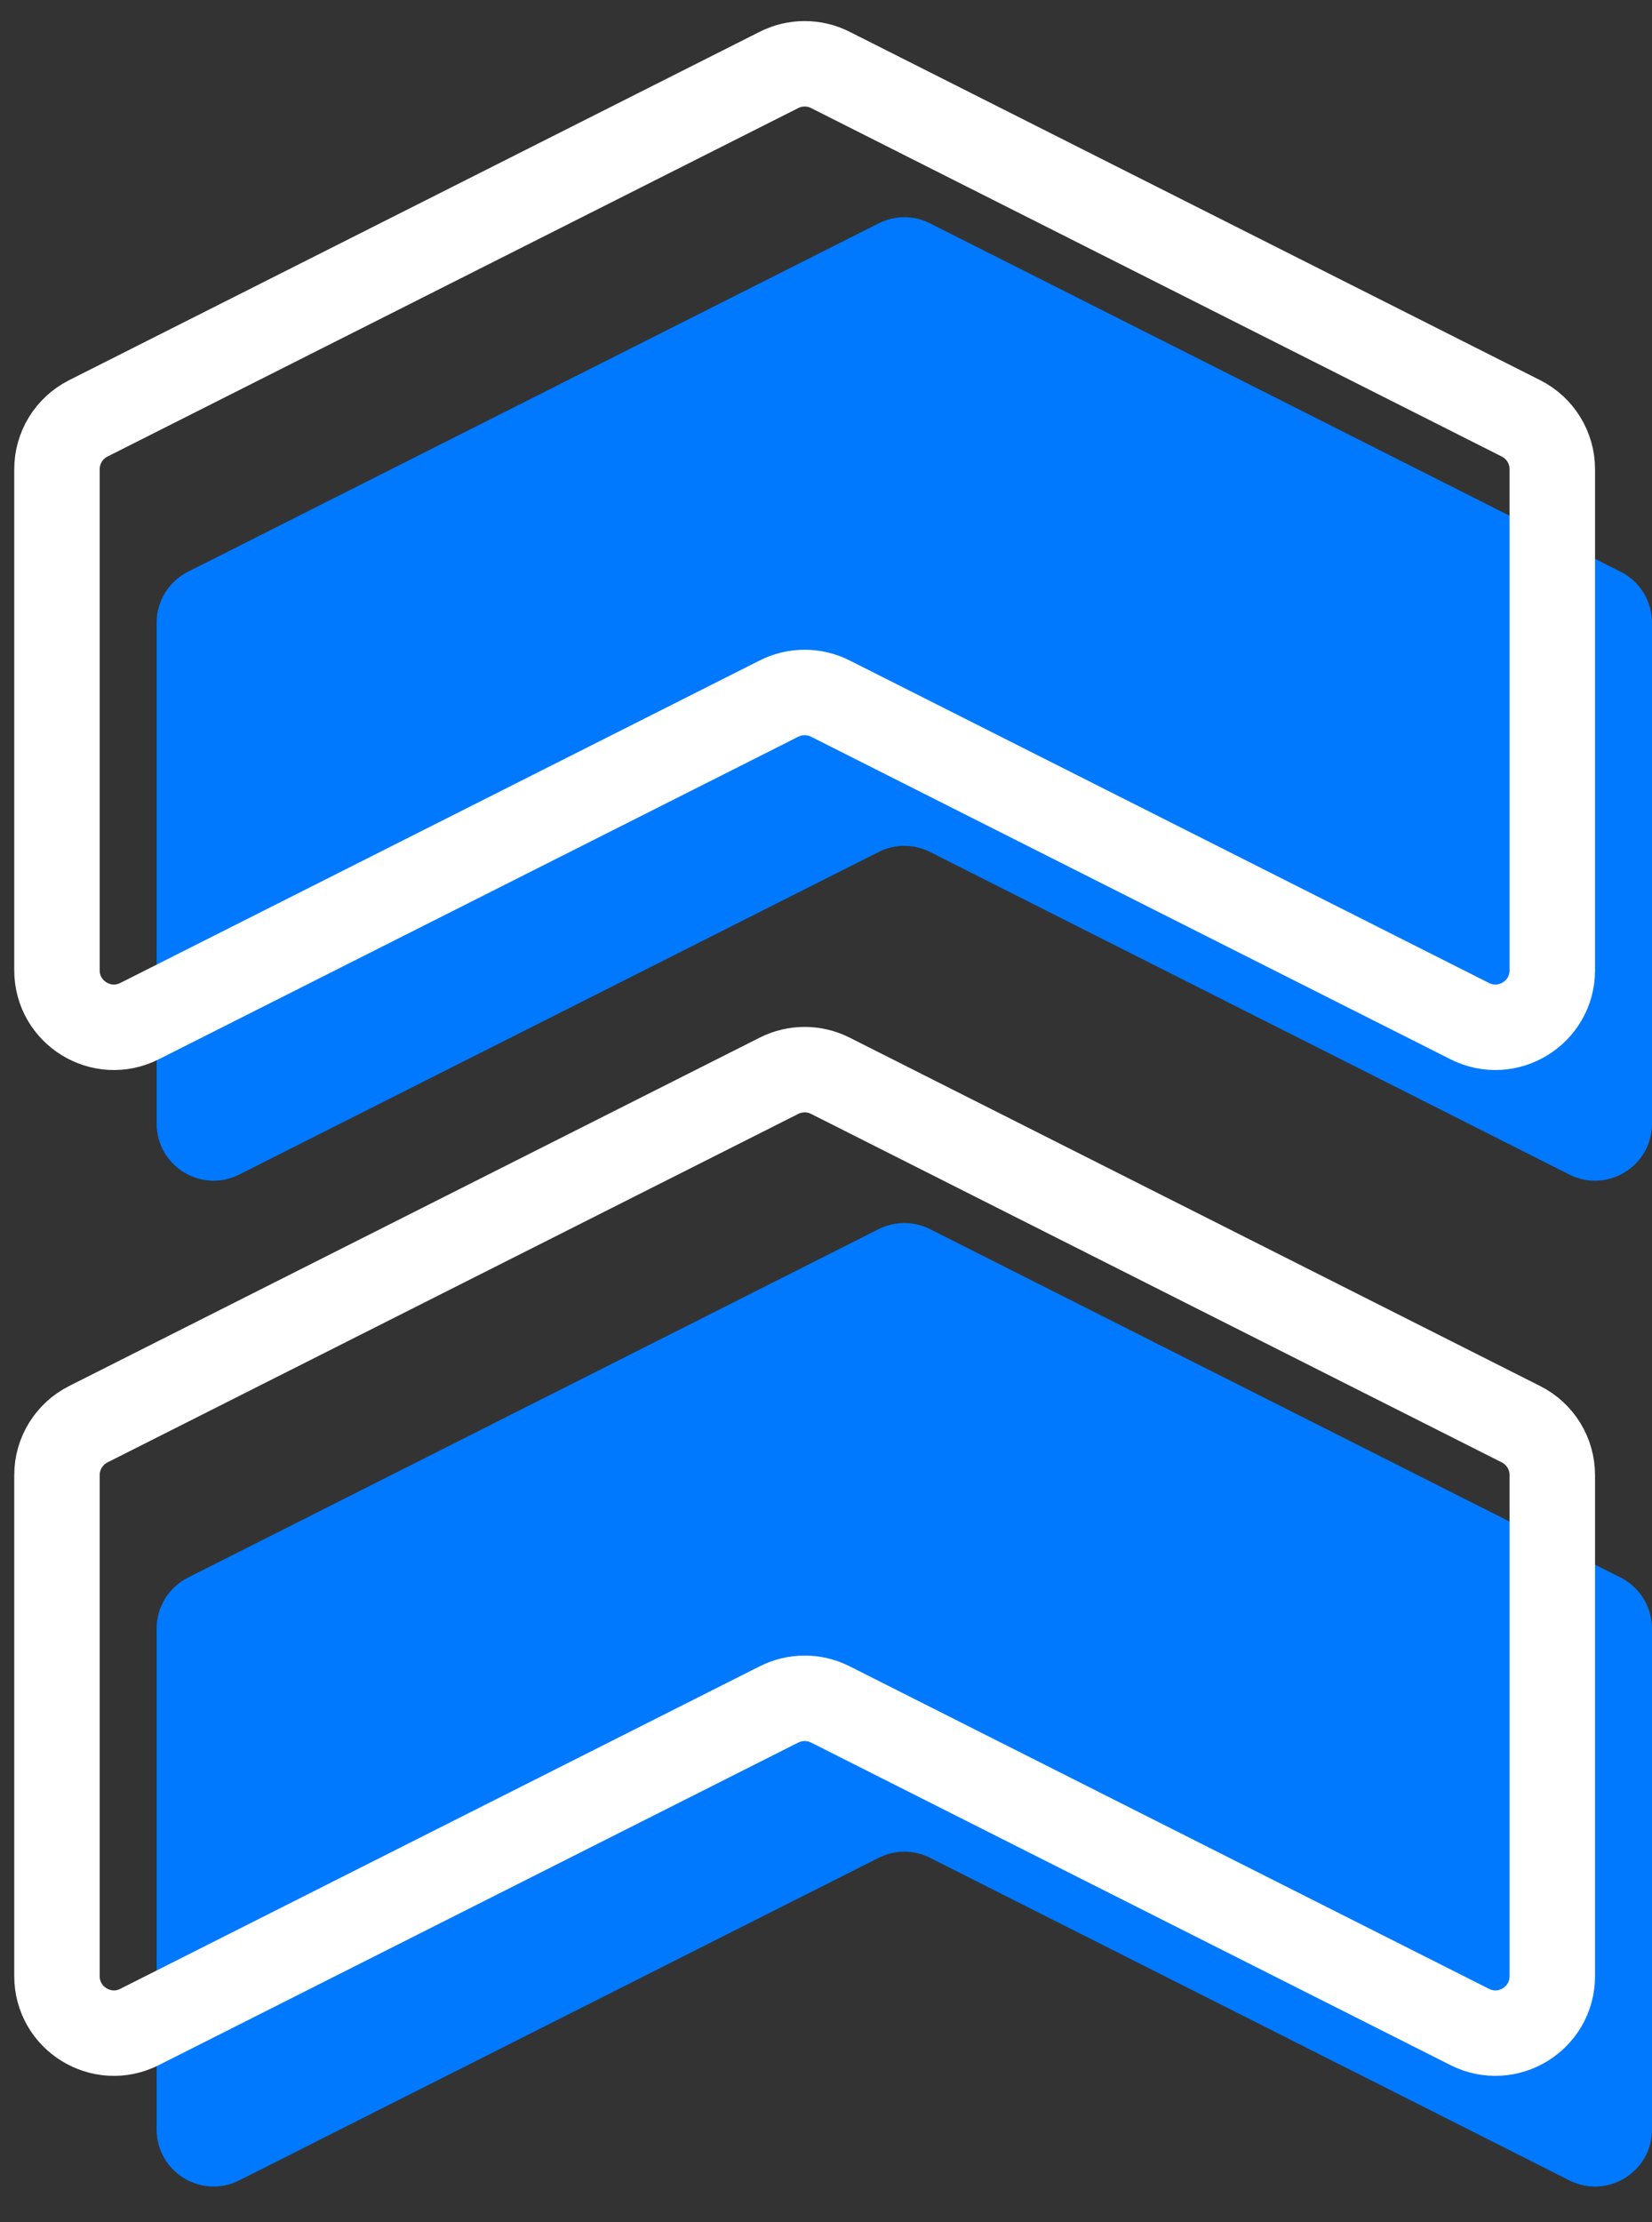
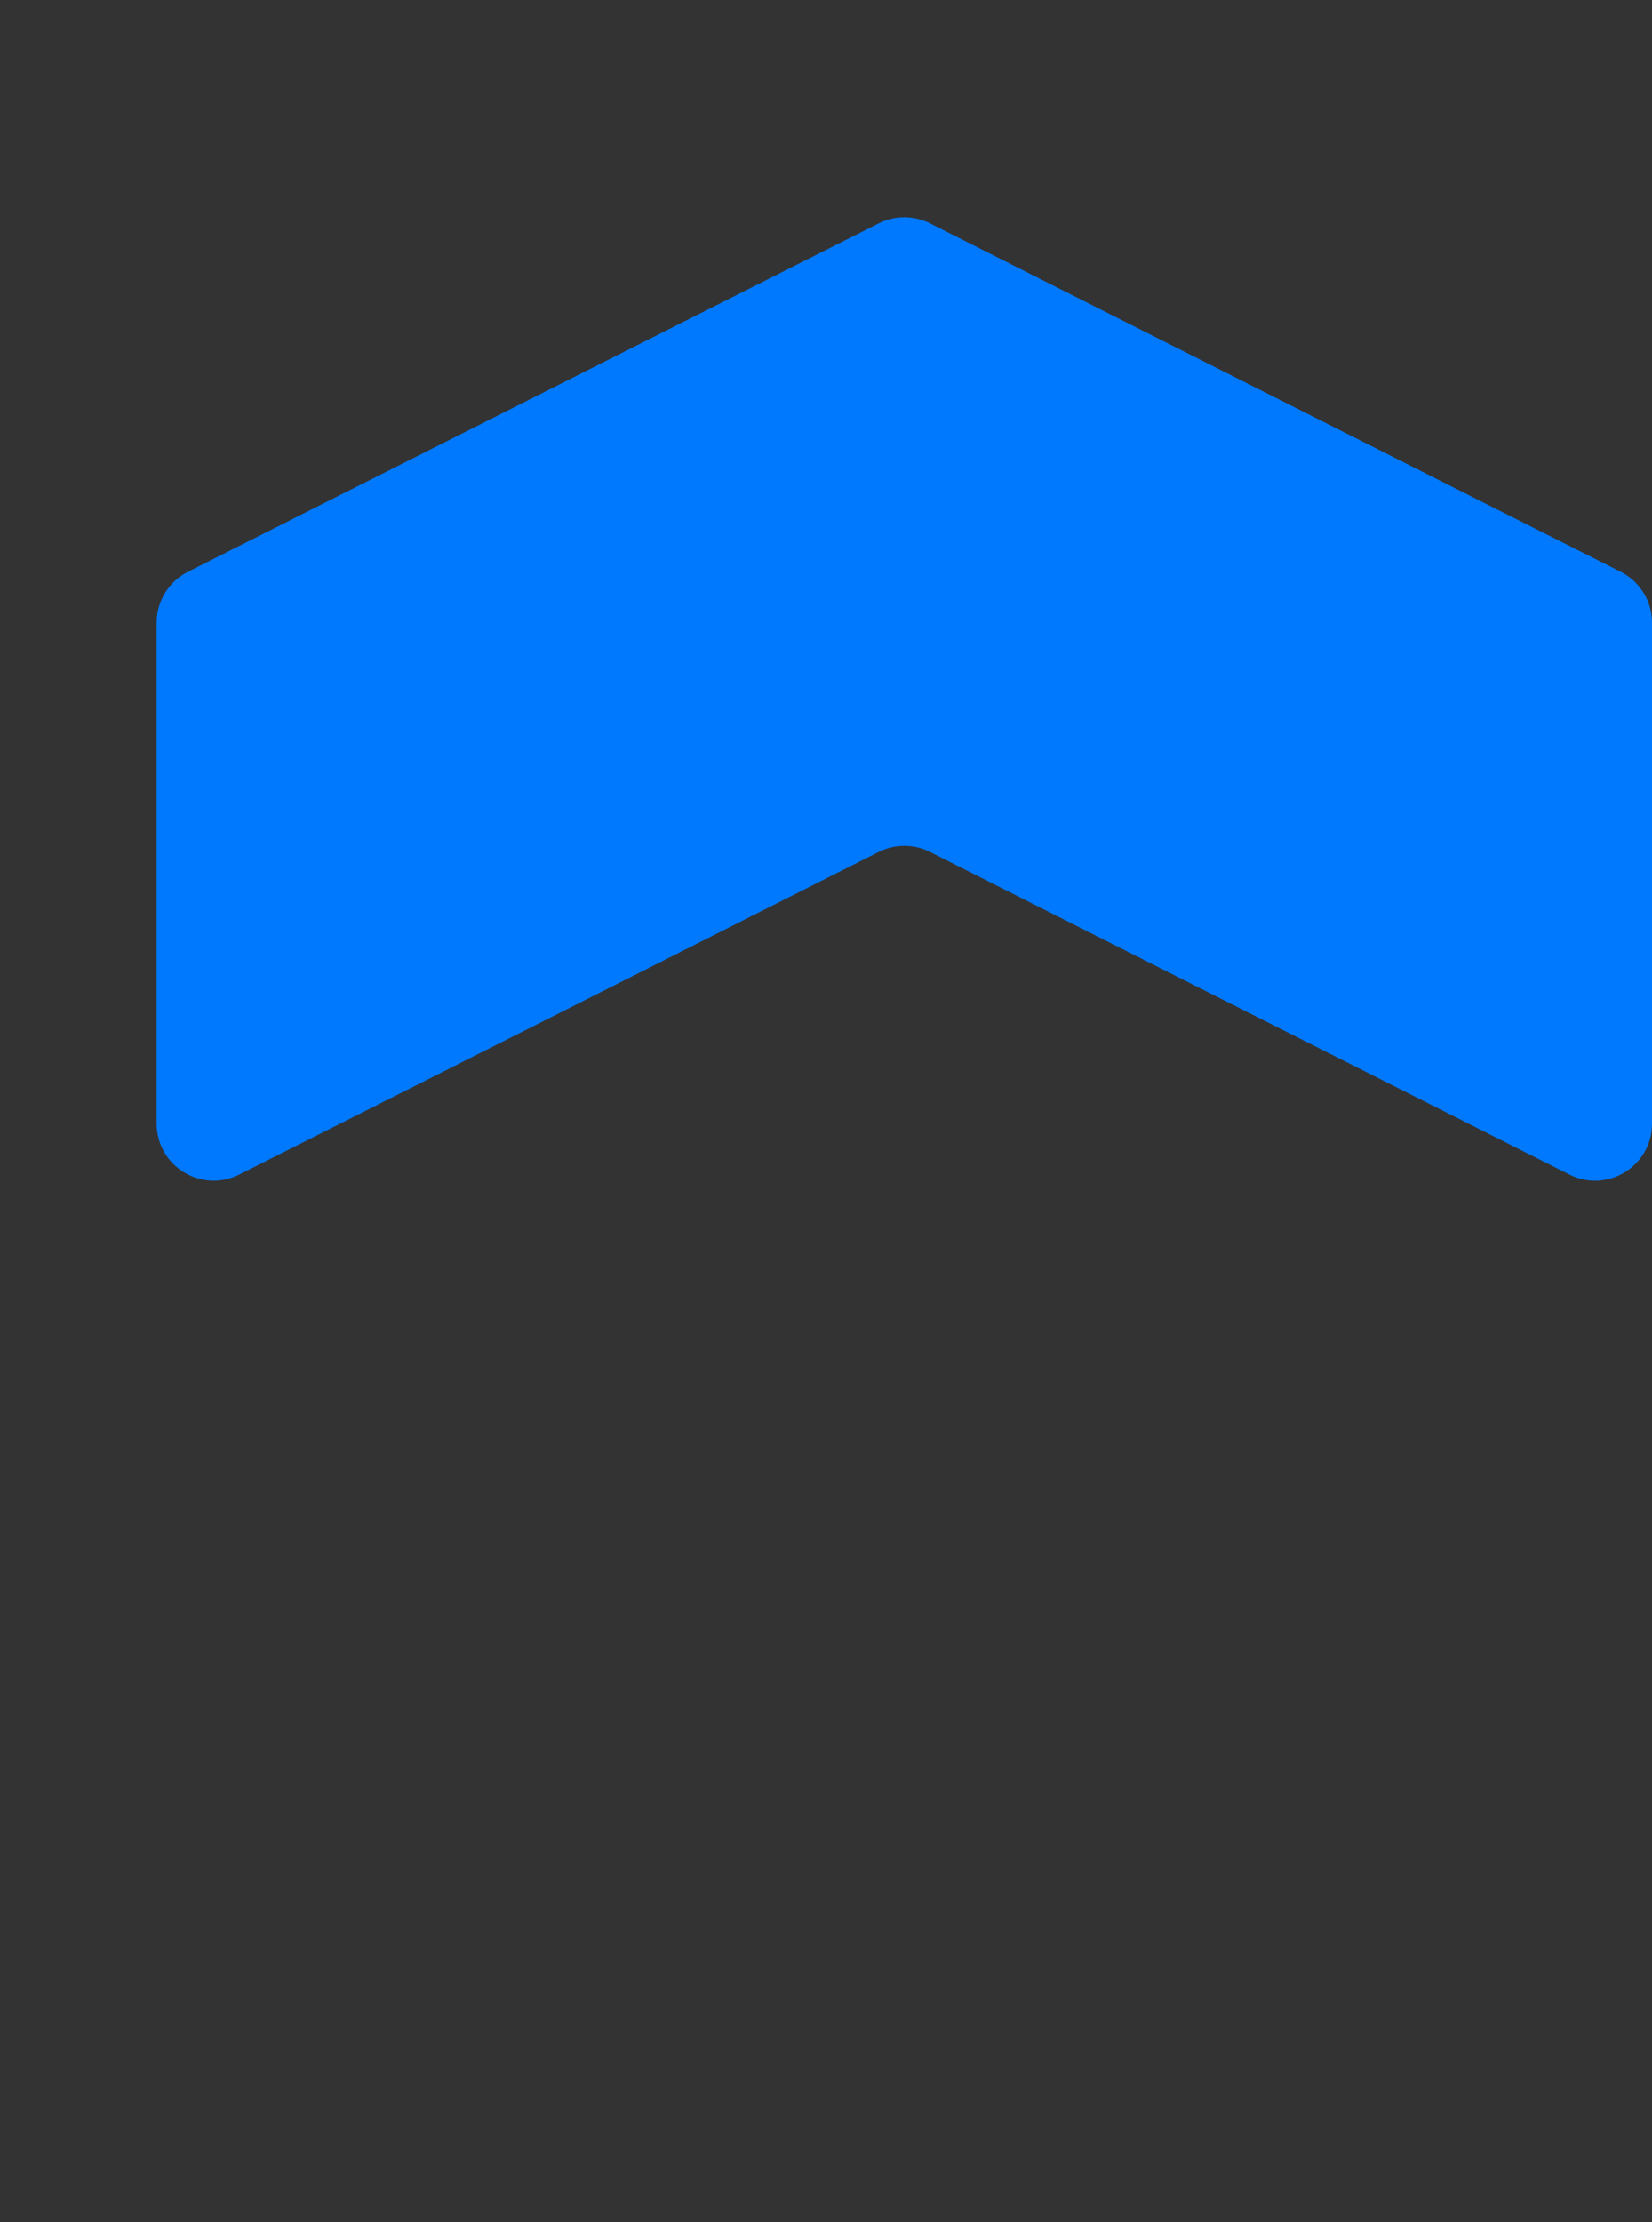
<svg xmlns="http://www.w3.org/2000/svg" width="29" height="39" viewBox="0 0 29 39" fill="none">
  <rect x="0" y="0" width="29" height="39" fill="#333333" stroke="none" />
  <g id="Group 583">
    <g id="boost shape">
      <path d="M16.326 3.92C16.043 3.777 15.709 3.777 15.425 3.92L3.3 10.035C2.963 10.205 2.75 10.55 2.75 10.928V19.722C2.75 20.467 3.535 20.95 4.2 20.615L15.425 14.953C15.709 14.81 16.043 14.81 16.326 14.953L27.55 20.615C28.215 20.95 29 20.467 29 19.722V10.928C29 10.551 28.787 10.205 28.45 10.035L16.326 3.92Z" fill="#0079FF" />
-       <path d="M16.326 21.573C16.043 21.431 15.709 21.43 15.425 21.573L3.3 27.689C2.963 27.859 2.75 28.204 2.75 28.582V37.376C2.75 38.12 3.535 38.604 4.2 38.269L15.425 32.607C15.709 32.464 16.043 32.464 16.326 32.607L27.55 38.269C28.215 38.604 29 38.121 29 37.376V28.582C29 28.205 28.787 27.859 28.45 27.689L16.326 21.573Z" fill="#0079FF" />
    </g>
    <g id="boost shape_2">
-       <path d="M14.576 1.227C14.293 1.084 13.959 1.084 13.675 1.227L1.55 7.343C1.213 7.513 1 7.858 1 8.236V17.029C1 17.774 1.785 18.258 2.45 17.922L13.675 12.261C13.959 12.118 14.293 12.118 14.576 12.261L25.8 17.922C26.465 18.258 27.25 17.774 27.25 17.029V8.236C27.25 7.858 27.037 7.513 26.7 7.343L14.576 1.227Z" stroke="white" stroke-width="1.5" stroke-linejoin="round" />
-       <path d="M14.576 18.881C14.293 18.738 13.959 18.738 13.675 18.881L1.55 24.997C1.213 25.167 1 25.512 1 25.89V34.683C1 35.428 1.785 35.912 2.45 35.576L13.675 29.915C13.959 29.772 14.293 29.772 14.576 29.915L25.8 35.576C26.465 35.912 27.25 35.428 27.25 34.683V25.89C27.25 25.512 27.037 25.167 26.7 24.997L14.576 18.881Z" stroke="white" stroke-width="1.5" stroke-linejoin="round" />
-     </g>
+       </g>
  </g>
</svg>